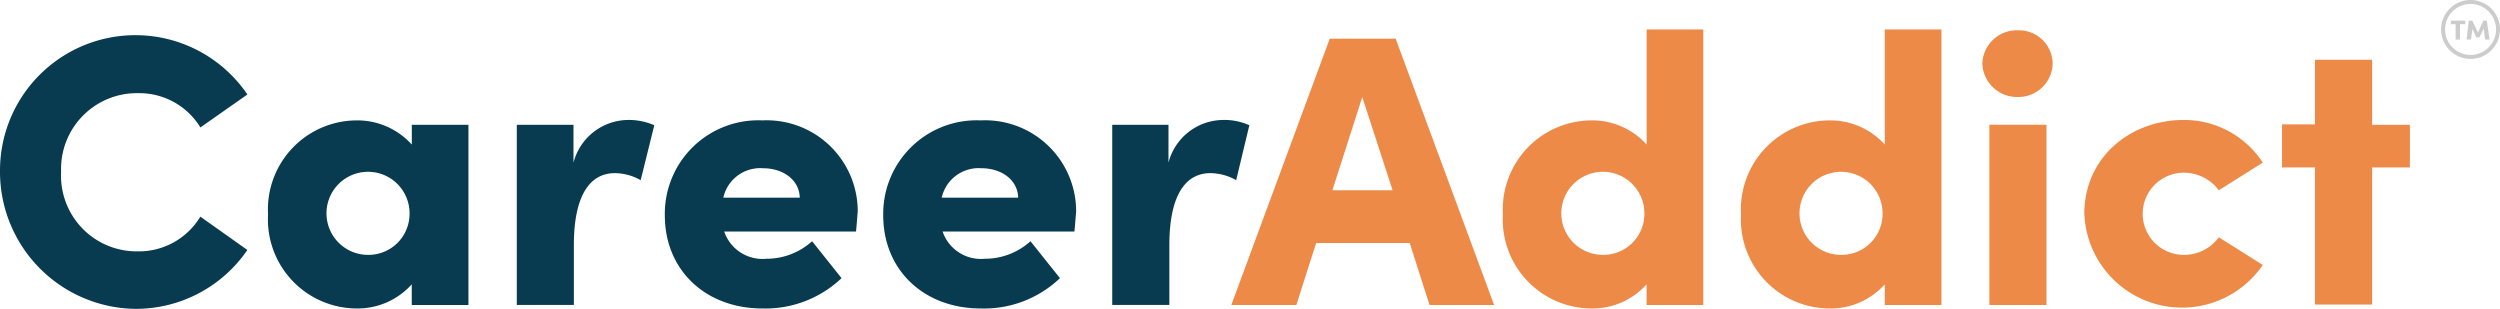
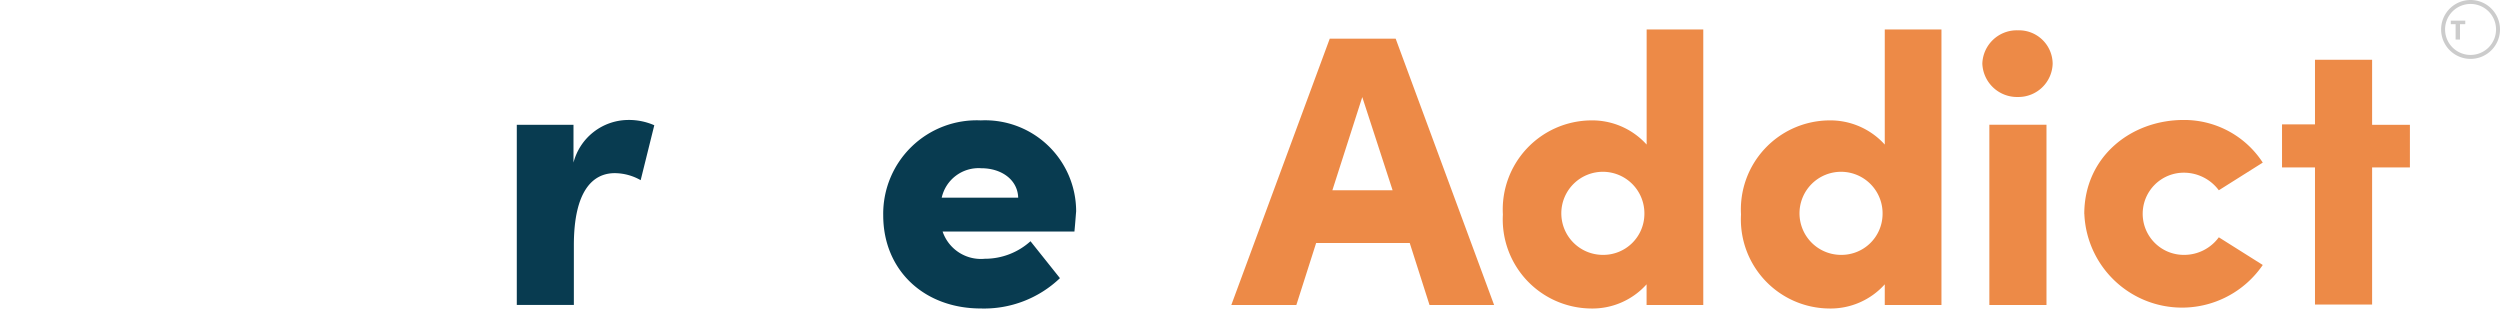
<svg xmlns="http://www.w3.org/2000/svg" id="Group_3081" data-name="Group 3081" width="180" height="22.242" viewBox="0 0 180 22.242">
  <g id="Group_3078" data-name="Group 3078" transform="translate(0 2.531)">
-     <path id="Path_2920" data-name="Path 2920" d="M0,17.777a9.749,9.749,0,0,1,17.813-5.505l-3.385,2.373a5.155,5.155,0,0,0-4.493-2.468A5.456,5.456,0,0,0,4.4,17.84,5.446,5.446,0,0,0,9.9,23.567a5.168,5.168,0,0,0,4.525-2.5l3.385,2.4a9.734,9.734,0,0,1-8.068,4.24A9.872,9.872,0,0,1,0,17.777Z" transform="translate(0 -8)" fill="#083b50" />
-     <path id="Path_2921" data-name="Path 2921" d="M75.428,27.716V40.689H71.346V39.2a5.238,5.238,0,0,1-4.05,1.74A6.411,6.411,0,0,1,61,34.171,6.411,6.411,0,0,1,67.3,27.4a5.284,5.284,0,0,1,4.05,1.74V27.716Zm-4.24,6.455a2.991,2.991,0,1,0-2.974,2.911A2.957,2.957,0,0,0,71.188,34.171Z" transform="translate(-41.7 -21.262)" fill="#083b50" />
    <path id="Path_2922" data-name="Path 2922" d="M127.5,27.68l-.981,3.955a3.809,3.809,0,0,0-1.867-.506c-1.614,0-2.943,1.329-2.943,5.189v4.3H117.6V27.648h4.082v2.721a4.1,4.1,0,0,1,3.892-3.069A4.541,4.541,0,0,1,127.5,27.68Z" transform="translate(-80.391 -21.193)" fill="#083b50" />
-     <path id="Path_2923" data-name="Path 2923" d="M165.063,35.4h-9.492a2.912,2.912,0,0,0,3.037,1.962A4.9,4.9,0,0,0,161.9,36.1l2.12,2.658a7.96,7.96,0,0,1-5.7,2.183c-4.082,0-7.024-2.753-7.024-6.708a6.73,6.73,0,0,1,7.024-6.834,6.556,6.556,0,0,1,6.866,6.549C165.158,34.266,165.127,34.74,165.063,35.4Zm-4.05-2.436c-.032-1.266-1.171-2.12-2.658-2.12a2.72,2.72,0,0,0-2.848,2.12Z" transform="translate(-103.429 -21.262)" fill="#083b50" />
    <path id="Path_2924" data-name="Path 2924" d="M214.763,35.4h-9.492a2.912,2.912,0,0,0,3.037,1.962A4.9,4.9,0,0,0,211.6,36.1l2.12,2.658a7.907,7.907,0,0,1-5.7,2.183c-4.082,0-7.024-2.753-7.024-6.708a6.73,6.73,0,0,1,7.024-6.834,6.556,6.556,0,0,1,6.866,6.549C214.858,34.266,214.827,34.74,214.763,35.4Zm-4.05-2.436c-.032-1.266-1.171-2.12-2.658-2.12a2.72,2.72,0,0,0-2.848,2.12Z" transform="translate(-137.404 -21.262)" fill="#083b50" />
-     <path id="Path_2925" data-name="Path 2925" d="M262.972,27.68l-.949,3.955a3.809,3.809,0,0,0-1.867-.506c-1.614,0-2.943,1.329-2.943,5.189v4.3H253.1V27.648h4.05v2.721a4.1,4.1,0,0,1,3.892-3.069A4.371,4.371,0,0,1,262.972,27.68Z" transform="translate(-173.019 -21.193)" fill="#083b50" />
  </g>
  <g id="Group_3079" data-name="Group 3079" transform="translate(175.76)">
    <path id="Path_2926" data-name="Path 2926" d="M557.7,4.953h.348V6.061h.316V4.953h.38V4.7H557.7Z" transform="translate(-557.004 -3.213)" fill="#ccc" />
-     <path id="Path_2927" data-name="Path 2927" d="M562.755,4.7H562.5l-.38.854-.411-.854h-.253L561.3,6.061h.316l.1-.759.285.6h.221l.316-.633.095.791h.316Z" transform="translate(-559.465 -3.213)" fill="#ccc" />
    <path id="Path_2928" data-name="Path 2928" d="M557.62,0a2.12,2.12,0,1,0,2.12,2.12A2.12,2.12,0,0,0,557.62,0Zm0,3.955a1.835,1.835,0,1,1,1.835-1.835A1.836,1.836,0,0,1,557.62,3.955Z" transform="translate(-555.5)" fill="#ccc" />
  </g>
  <g id="Group_3080" data-name="Group 3080" transform="translate(88.655 2.12)">
    <path id="Path_2929" data-name="Path 2929" d="M293.046,23.513h-6.739l-1.424,4.461H280.2L287.287,8.8h4.746l7.087,19.174H294.47Zm-1.234-3.8-2.183-6.708-2.152,6.708Z" transform="translate(-280.2 -8.136)" fill="#ed8a47" />
    <path id="Path_2930" data-name="Path 2930" d="M356.428,6.7V26.538h-4.082V25.051a5.239,5.239,0,0,1-4.05,1.74A6.411,6.411,0,0,1,342,20.02a6.411,6.411,0,0,1,6.3-6.771,5.284,5.284,0,0,1,4.05,1.74V6.7Zm-4.24,13.32a2.991,2.991,0,1,0-2.974,2.911A2.957,2.957,0,0,0,352.188,20.02Z" transform="translate(-322.447 -6.7)" fill="#ed8a47" />
    <path id="Path_2931" data-name="Path 2931" d="M410.628,6.7V26.538h-4.082V25.051a5.238,5.238,0,0,1-4.05,1.74,6.411,6.411,0,0,1-6.3-6.771,6.411,6.411,0,0,1,6.3-6.771,5.284,5.284,0,0,1,4.05,1.74V6.7Zm-4.24,13.32a2.991,2.991,0,1,0-2.974,2.911A2.957,2.957,0,0,0,406.388,20.02Z" transform="translate(-359.498 -6.7)" fill="#ed8a47" />
    <path id="Path_2932" data-name="Path 2932" d="M451.1,9.3a2.481,2.481,0,0,1,2.563-2.4,2.426,2.426,0,0,1,2.5,2.4,2.466,2.466,0,0,1-2.5,2.4A2.5,2.5,0,0,1,451.1,9.3Zm.506,4.4h4.113V26.675h-4.113Z" transform="translate(-397.027 -6.837)" fill="#ed8a47" />
    <path id="Path_2933" data-name="Path 2933" d="M474.3,34.071c0-4.113,3.354-6.771,7.151-6.771a6.748,6.748,0,0,1,5.7,3.069l-3.164,1.993a3.134,3.134,0,0,0-2.468-1.266,2.959,2.959,0,1,0,0,5.917,3.088,3.088,0,0,0,2.468-1.266l3.164,1.993a7.039,7.039,0,0,1-12.846-3.67Z" transform="translate(-412.887 -20.782)" fill="#ed8a47" />
    <path id="Path_2934" data-name="Path 2934" d="M528.507,21.352h-2.721v9.872h-4.113V21.352H519.3v-3.1h2.373V13.6h4.113v4.683h2.721Z" transform="translate(-443.649 -11.417)" fill="#ed8a47" />
  </g>
</svg>